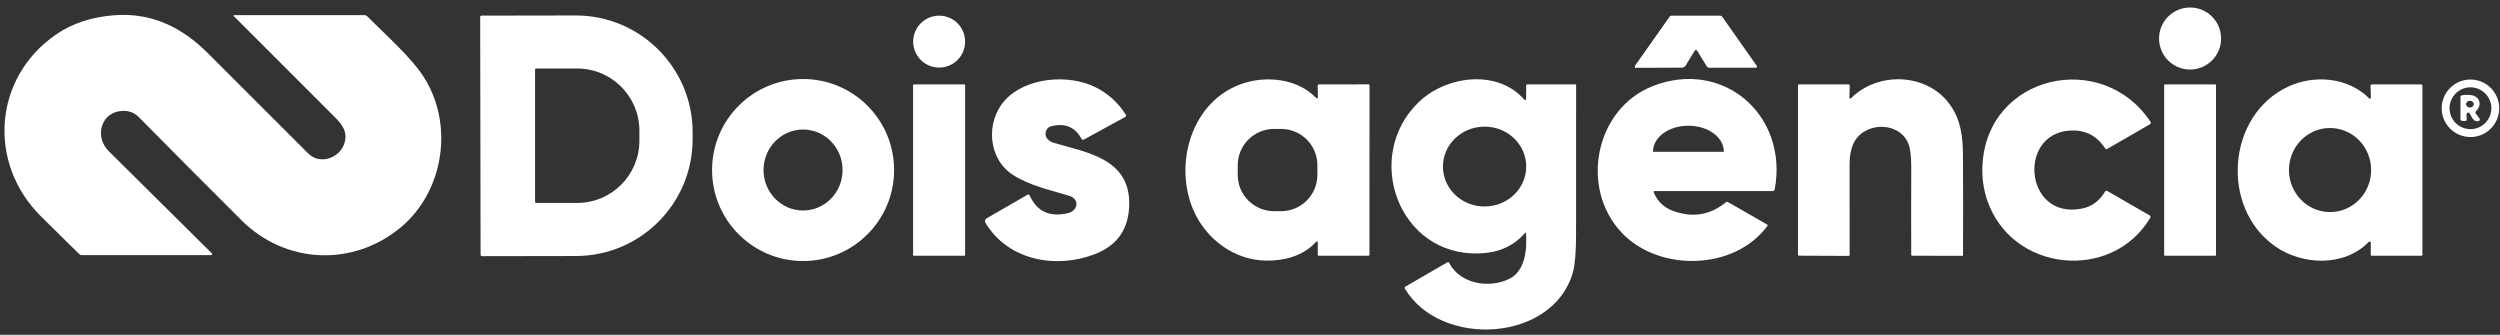
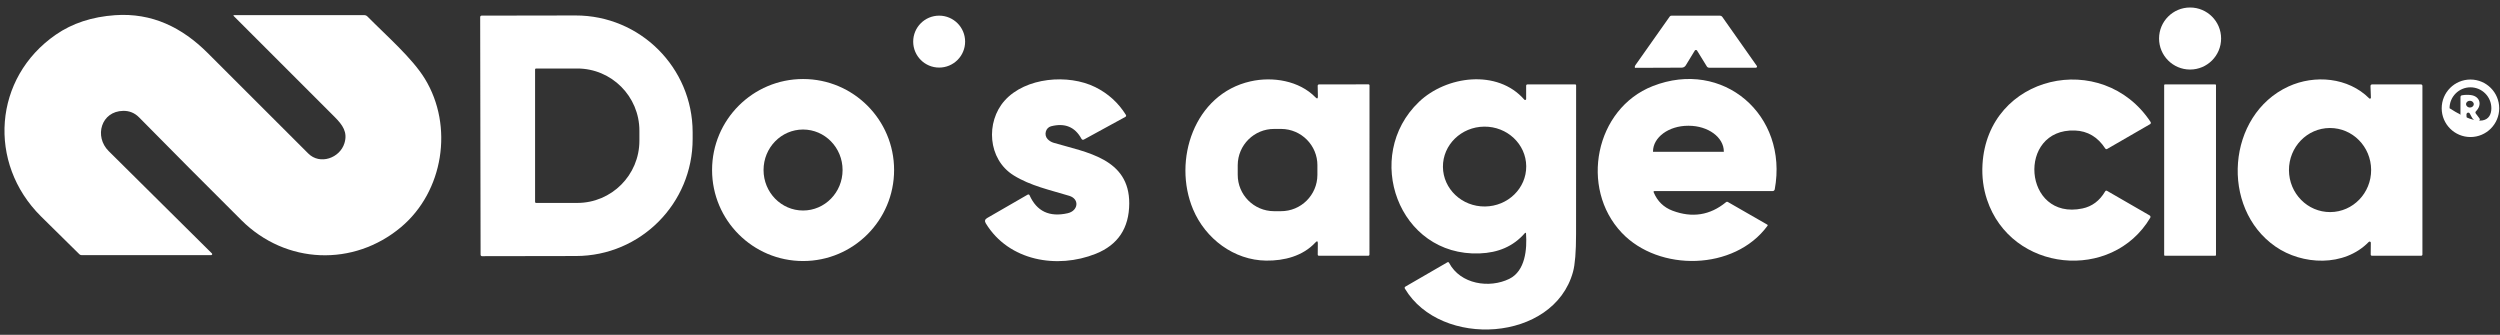
<svg xmlns="http://www.w3.org/2000/svg" width="224" height="30" viewBox="0 0 224 30" fill="none">
  <rect x="0" y="0" width="224" height="30" fill="#333333" stroke="none" />
  <path d="M196.231 6.231C197.766 6.231 199.011 4.986 199.011 3.451C199.011 1.916 197.766 0.672 196.231 0.672C194.696 0.672 193.452 1.916 193.452 3.451C193.452 4.986 194.696 6.231 196.231 6.231Z" fill="white" />
  <path d="M10.304 1.361C13.622 1.129 16.314 2.459 18.608 4.749C21.612 7.748 24.614 10.75 27.618 13.751C28.665 14.801 30.451 14.168 30.862 12.829C31.165 11.848 30.707 11.203 29.981 10.475C26.968 7.466 23.95 4.448 20.93 1.425C20.914 1.409 20.914 1.384 20.93 1.368C20.939 1.358 20.948 1.354 20.962 1.354H32.622C32.738 1.354 32.849 1.398 32.927 1.481C34.653 3.227 36.933 5.204 38.066 7.054C40.667 11.298 39.738 17.16 35.929 20.354C31.69 23.908 25.622 23.702 21.637 19.736C18.564 16.679 15.507 13.606 12.463 10.518C12.073 10.123 11.601 9.926 11.048 9.933C9.055 9.959 8.419 12.234 9.739 13.539C12.817 16.58 15.9 19.634 18.987 22.706C19.022 22.743 19.02 22.798 18.985 22.833C18.969 22.849 18.948 22.858 18.925 22.858H7.302C7.232 22.858 7.165 22.833 7.117 22.784C5.956 21.649 4.804 20.516 3.664 19.38C-1.134 14.616 -0.602 6.973 5.005 3.104C6.483 2.084 8.248 1.504 10.304 1.361Z" fill="white" />
  <path d="M43.024 1.527C43.024 1.458 43.082 1.4 43.151 1.4L51.571 1.386C57.355 1.377 62.052 6.057 62.061 11.843V12.445C62.07 18.231 57.392 22.93 51.608 22.939L43.188 22.953C43.119 22.953 43.061 22.895 43.061 22.826L43.024 1.527ZM47.943 6.231V18.09C47.943 18.14 47.984 18.182 48.035 18.182H51.724C54.797 18.182 57.29 15.687 57.29 12.609V11.712C57.29 8.634 54.797 6.138 51.724 6.138H48.035C47.984 6.138 47.943 6.18 47.943 6.231Z" fill="white" />
  <path d="M84.148 6.055C85.433 6.055 86.475 5.014 86.475 3.729C86.475 2.444 85.433 1.402 84.148 1.402C82.864 1.402 81.822 2.444 81.822 3.729C81.822 5.014 82.864 6.055 84.148 6.055Z" fill="white" />
  <path d="M151.853 4.533L151.044 5.859C150.967 5.986 150.829 6.062 150.681 6.062L146.52 6.078C146.502 6.078 146.488 6.067 146.483 6.05C146.472 6.011 146.474 5.976 146.486 5.942C146.507 5.889 146.518 5.859 146.523 5.852L149.608 1.481C149.645 1.43 149.696 1.405 149.758 1.405H154.096C154.187 1.405 154.272 1.446 154.323 1.52L157.41 5.905C157.443 5.951 157.433 6.013 157.389 6.046C157.371 6.06 157.35 6.067 157.327 6.067H153.144C153.058 6.067 152.979 6.025 152.933 5.953L152.057 4.533C152.022 4.478 151.948 4.459 151.89 4.496C151.874 4.506 151.862 4.52 151.853 4.533Z" fill="white" />
  <path d="M80.111 15.234C80.111 19.736 76.459 23.388 71.957 23.388C67.454 23.388 63.802 19.736 63.802 15.234C63.802 10.731 67.454 7.08 71.957 7.08C76.459 7.08 80.111 10.731 80.111 15.234ZM71.954 18.862C73.911 18.862 75.495 17.239 75.495 15.234C75.495 13.229 73.911 11.605 71.954 11.605C69.998 11.605 68.414 13.229 68.414 15.234C68.414 17.239 69.998 18.862 71.954 18.862Z" fill="white" />
  <path d="M100.838 10.47L97.131 12.496C97.029 12.553 96.951 12.53 96.893 12.426C96.312 11.367 95.404 10.997 94.169 11.316C93.697 11.439 93.507 12.086 93.868 12.466C94.018 12.623 94.203 12.734 94.423 12.799C97.335 13.659 101.197 14.193 101.18 18.233C101.169 20.442 100.17 21.942 98.181 22.738C94.735 24.119 90.385 23.395 88.325 20.007C88.205 19.81 88.244 19.653 88.445 19.537L92.078 17.44C92.138 17.407 92.212 17.426 92.245 17.484C92.245 17.486 92.249 17.491 92.249 17.495C92.892 18.936 94.03 19.473 95.66 19.107C96.611 18.895 96.752 17.835 95.806 17.546C94.12 17.031 92.33 16.654 90.818 15.71C88.491 14.258 88.313 10.925 90.011 9.02C91.886 6.913 95.727 6.615 98.13 7.803C99.286 8.375 100.204 9.207 100.882 10.296C100.919 10.354 100.901 10.431 100.843 10.467C100.843 10.467 100.84 10.467 100.838 10.47Z" fill="white" />
  <path d="M117.87 8.724C118.016 8.872 118.085 8.842 118.083 8.636L118.064 7.697C118.064 7.609 118.106 7.565 118.196 7.563L122.629 7.558C122.673 7.558 122.708 7.595 122.708 7.639L122.703 22.793C122.703 22.874 122.664 22.916 122.583 22.916H118.187C118.106 22.916 118.067 22.877 118.069 22.796L118.078 21.806C118.078 21.596 118.009 21.568 117.865 21.723C116.73 22.951 115.06 23.369 113.451 23.351C110.565 23.318 108.007 21.394 106.897 18.753C105.052 14.367 106.999 8.425 112.045 7.29C114.029 6.841 116.409 7.223 117.87 8.724ZM118.041 14.824C118.048 13.023 116.594 11.559 114.792 11.552H114.172C112.371 11.543 110.907 12.997 110.9 14.799V15.65C110.891 17.451 112.345 18.915 114.147 18.922H114.767C116.568 18.931 118.032 17.477 118.039 15.675V14.824H118.041Z" fill="white" />
  <path d="M136.743 8.865V7.695C136.741 7.607 136.785 7.563 136.872 7.563H141.139C141.192 7.563 141.22 7.591 141.22 7.646C141.22 12.086 141.218 16.529 141.215 20.971C141.215 22.569 141.123 23.7 140.94 24.364C139.217 30.651 129.093 31.241 125.883 25.869C125.835 25.788 125.851 25.723 125.932 25.675L129.687 23.501C129.736 23.471 129.801 23.487 129.831 23.538C129.831 23.538 129.831 23.543 129.833 23.543C130.851 25.485 133.464 25.855 135.231 24.986C136.671 24.278 136.833 22.329 136.731 20.904C136.731 20.876 136.706 20.853 136.678 20.855C136.664 20.855 136.65 20.862 136.641 20.874C135.58 22.095 134.222 22.643 132.573 22.706C125.287 22.985 122.07 13.973 127.139 9.129C129.572 6.802 134.162 6.157 136.579 8.927C136.611 8.967 136.671 8.971 136.711 8.937C136.731 8.918 136.743 8.893 136.743 8.865ZM136.75 14.891C136.734 12.916 135.048 11.328 132.987 11.346C130.927 11.365 129.269 12.981 129.287 14.956C129.306 16.931 130.989 18.52 133.05 18.501C135.11 18.483 136.768 16.866 136.75 14.891Z" fill="white" />
  <path d="M148.174 17.241C148.507 18.034 149.069 18.58 149.857 18.878C151.627 19.542 153.222 19.29 154.649 18.117C154.705 18.071 154.765 18.067 154.827 18.104L158.338 20.12C158.391 20.15 158.398 20.19 158.363 20.238C155.403 24.267 148.632 24.373 145.304 20.851C141.514 16.841 142.924 9.746 148.077 7.718C154.372 5.239 160.245 10.296 159.018 16.961C159.001 17.054 158.92 17.123 158.826 17.121H148.255C148.165 17.121 148.139 17.16 148.174 17.241ZM148.116 13.603H154.448C154.448 13.603 154.455 13.601 154.455 13.597V13.578C154.455 12.301 153.046 11.268 151.31 11.268H151.254C149.518 11.268 148.109 12.301 148.109 13.578V13.597C148.109 13.597 148.111 13.603 148.116 13.603Z" fill="white" />
-   <path d="M165.701 8.74C165.701 8.786 165.738 8.826 165.784 8.828C165.807 8.828 165.83 8.819 165.846 8.803C168.312 6.347 172.747 6.546 174.754 9.432C175.682 10.764 175.874 12.195 175.883 13.978C175.899 16.941 175.902 19.903 175.888 22.865C175.888 22.898 175.86 22.923 175.828 22.923L171.316 22.912C171.276 22.912 171.246 22.881 171.246 22.842C171.237 20.222 171.237 17.595 171.249 14.966C171.251 13.937 171.149 13.201 170.943 12.759C170.03 10.805 166.908 10.946 166.048 12.905C165.83 13.4 165.722 13.999 165.722 14.702C165.722 17.419 165.724 20.134 165.726 22.847C165.726 22.9 165.701 22.928 165.648 22.928L161.205 22.909C161.133 22.909 161.099 22.872 161.099 22.8V7.686C161.099 7.602 161.14 7.561 161.221 7.561H165.594C165.694 7.561 165.74 7.609 165.738 7.706L165.701 8.74Z" fill="white" />
  <path d="M185.915 11.693C180.686 11.497 181.26 19.79 186.583 18.68C187.448 18.499 188.128 17.99 188.621 17.151C188.665 17.075 188.725 17.061 188.801 17.105L192.607 19.302C192.679 19.343 192.705 19.433 192.665 19.505C192.665 19.505 192.665 19.508 192.665 19.51C189.231 25.289 180.198 24.401 178.034 17.882C177.703 16.883 177.569 15.835 177.631 14.739C178.089 6.682 188.375 4.395 192.691 10.926C192.735 10.99 192.718 11.078 192.654 11.122C192.651 11.122 192.649 11.127 192.644 11.127L188.813 13.34C188.736 13.384 188.674 13.368 188.625 13.296C187.952 12.271 187.05 11.737 185.917 11.693H185.915Z" fill="white" />
  <path d="M212.426 21.757C212.426 21.697 212.382 21.646 212.322 21.644C212.292 21.644 212.262 21.656 212.239 21.679C210.03 23.943 206.275 23.753 203.881 22.09C198.902 18.636 199.524 10.285 205.049 7.748C207.403 6.668 210.398 6.934 212.283 8.814C212.317 8.849 212.373 8.849 212.408 8.814C212.426 8.798 212.435 8.772 212.433 8.749L212.396 7.709C212.394 7.63 212.454 7.565 212.533 7.563C212.533 7.563 212.535 7.563 212.537 7.563H216.908C217.003 7.563 217.049 7.612 217.049 7.706V22.798C217.049 22.874 217.01 22.914 216.931 22.914H212.537C212.454 22.914 212.412 22.874 212.415 22.791L212.426 21.757ZM208.793 19.003C210.826 18.992 212.465 17.297 212.454 15.217C212.442 13.136 210.787 11.46 208.752 11.469C206.716 11.478 205.079 13.175 205.091 15.255C205.102 17.336 206.758 19.012 208.793 19.003Z" fill="white" />
-   <path d="M223.929 9.702C223.929 11.124 222.775 12.278 221.353 12.278C219.93 12.278 218.776 11.124 218.776 9.702C218.776 8.28 219.93 7.126 221.353 7.126C222.775 7.126 223.929 8.28 223.929 9.702ZM223.226 9.697C223.226 8.664 222.386 7.824 221.353 7.824C220.319 7.824 219.479 8.664 219.479 9.697C219.479 10.731 220.319 11.571 221.353 11.571C222.386 11.571 223.226 10.731 223.226 9.697Z" fill="white" />
-   <path d="M86.408 7.561H81.88C81.843 7.561 81.813 7.591 81.813 7.628V22.849C81.813 22.886 81.843 22.916 81.88 22.916H86.408C86.445 22.916 86.475 22.886 86.475 22.849V7.628C86.475 7.591 86.445 7.561 86.408 7.561Z" fill="white" />
+   <path d="M223.929 9.702C223.929 11.124 222.775 12.278 221.353 12.278C219.93 12.278 218.776 11.124 218.776 9.702C218.776 8.28 219.93 7.126 221.353 7.126C222.775 7.126 223.929 8.28 223.929 9.702ZM223.226 9.697C223.226 8.664 222.386 7.824 221.353 7.824C220.319 7.824 219.479 8.664 219.479 9.697C222.386 11.571 223.226 10.731 223.226 9.697Z" fill="white" />
  <path d="M198.491 7.563H193.972C193.937 7.563 193.909 7.591 193.909 7.626V22.852C193.909 22.886 193.937 22.914 193.972 22.914H198.491C198.525 22.914 198.553 22.886 198.553 22.852V7.626C198.553 7.591 198.525 7.563 198.491 7.563Z" fill="white" />
  <path d="M220.994 10.259L221.015 10.69C221.02 10.801 220.966 10.854 220.855 10.847L220.629 10.835C220.513 10.828 220.455 10.766 220.455 10.65L220.46 8.689C220.46 8.615 220.513 8.553 220.585 8.539C220.865 8.49 221.138 8.483 221.403 8.52C222.197 8.631 222.428 9.39 221.843 9.973C221.79 10.026 221.785 10.109 221.829 10.169L222.157 10.604C222.211 10.673 222.199 10.775 222.127 10.828C222.107 10.845 222.083 10.854 222.058 10.858C221.612 10.939 221.459 10.456 221.292 10.171C221.249 10.095 221.151 10.068 221.075 10.111C221.022 10.142 220.99 10.199 220.994 10.259ZM221.649 9.346C221.656 9.179 221.508 9.036 221.316 9.029C221.126 9.022 220.966 9.152 220.959 9.318C220.953 9.485 221.101 9.628 221.292 9.635C221.482 9.642 221.642 9.512 221.649 9.346Z" fill="white" />
</svg>